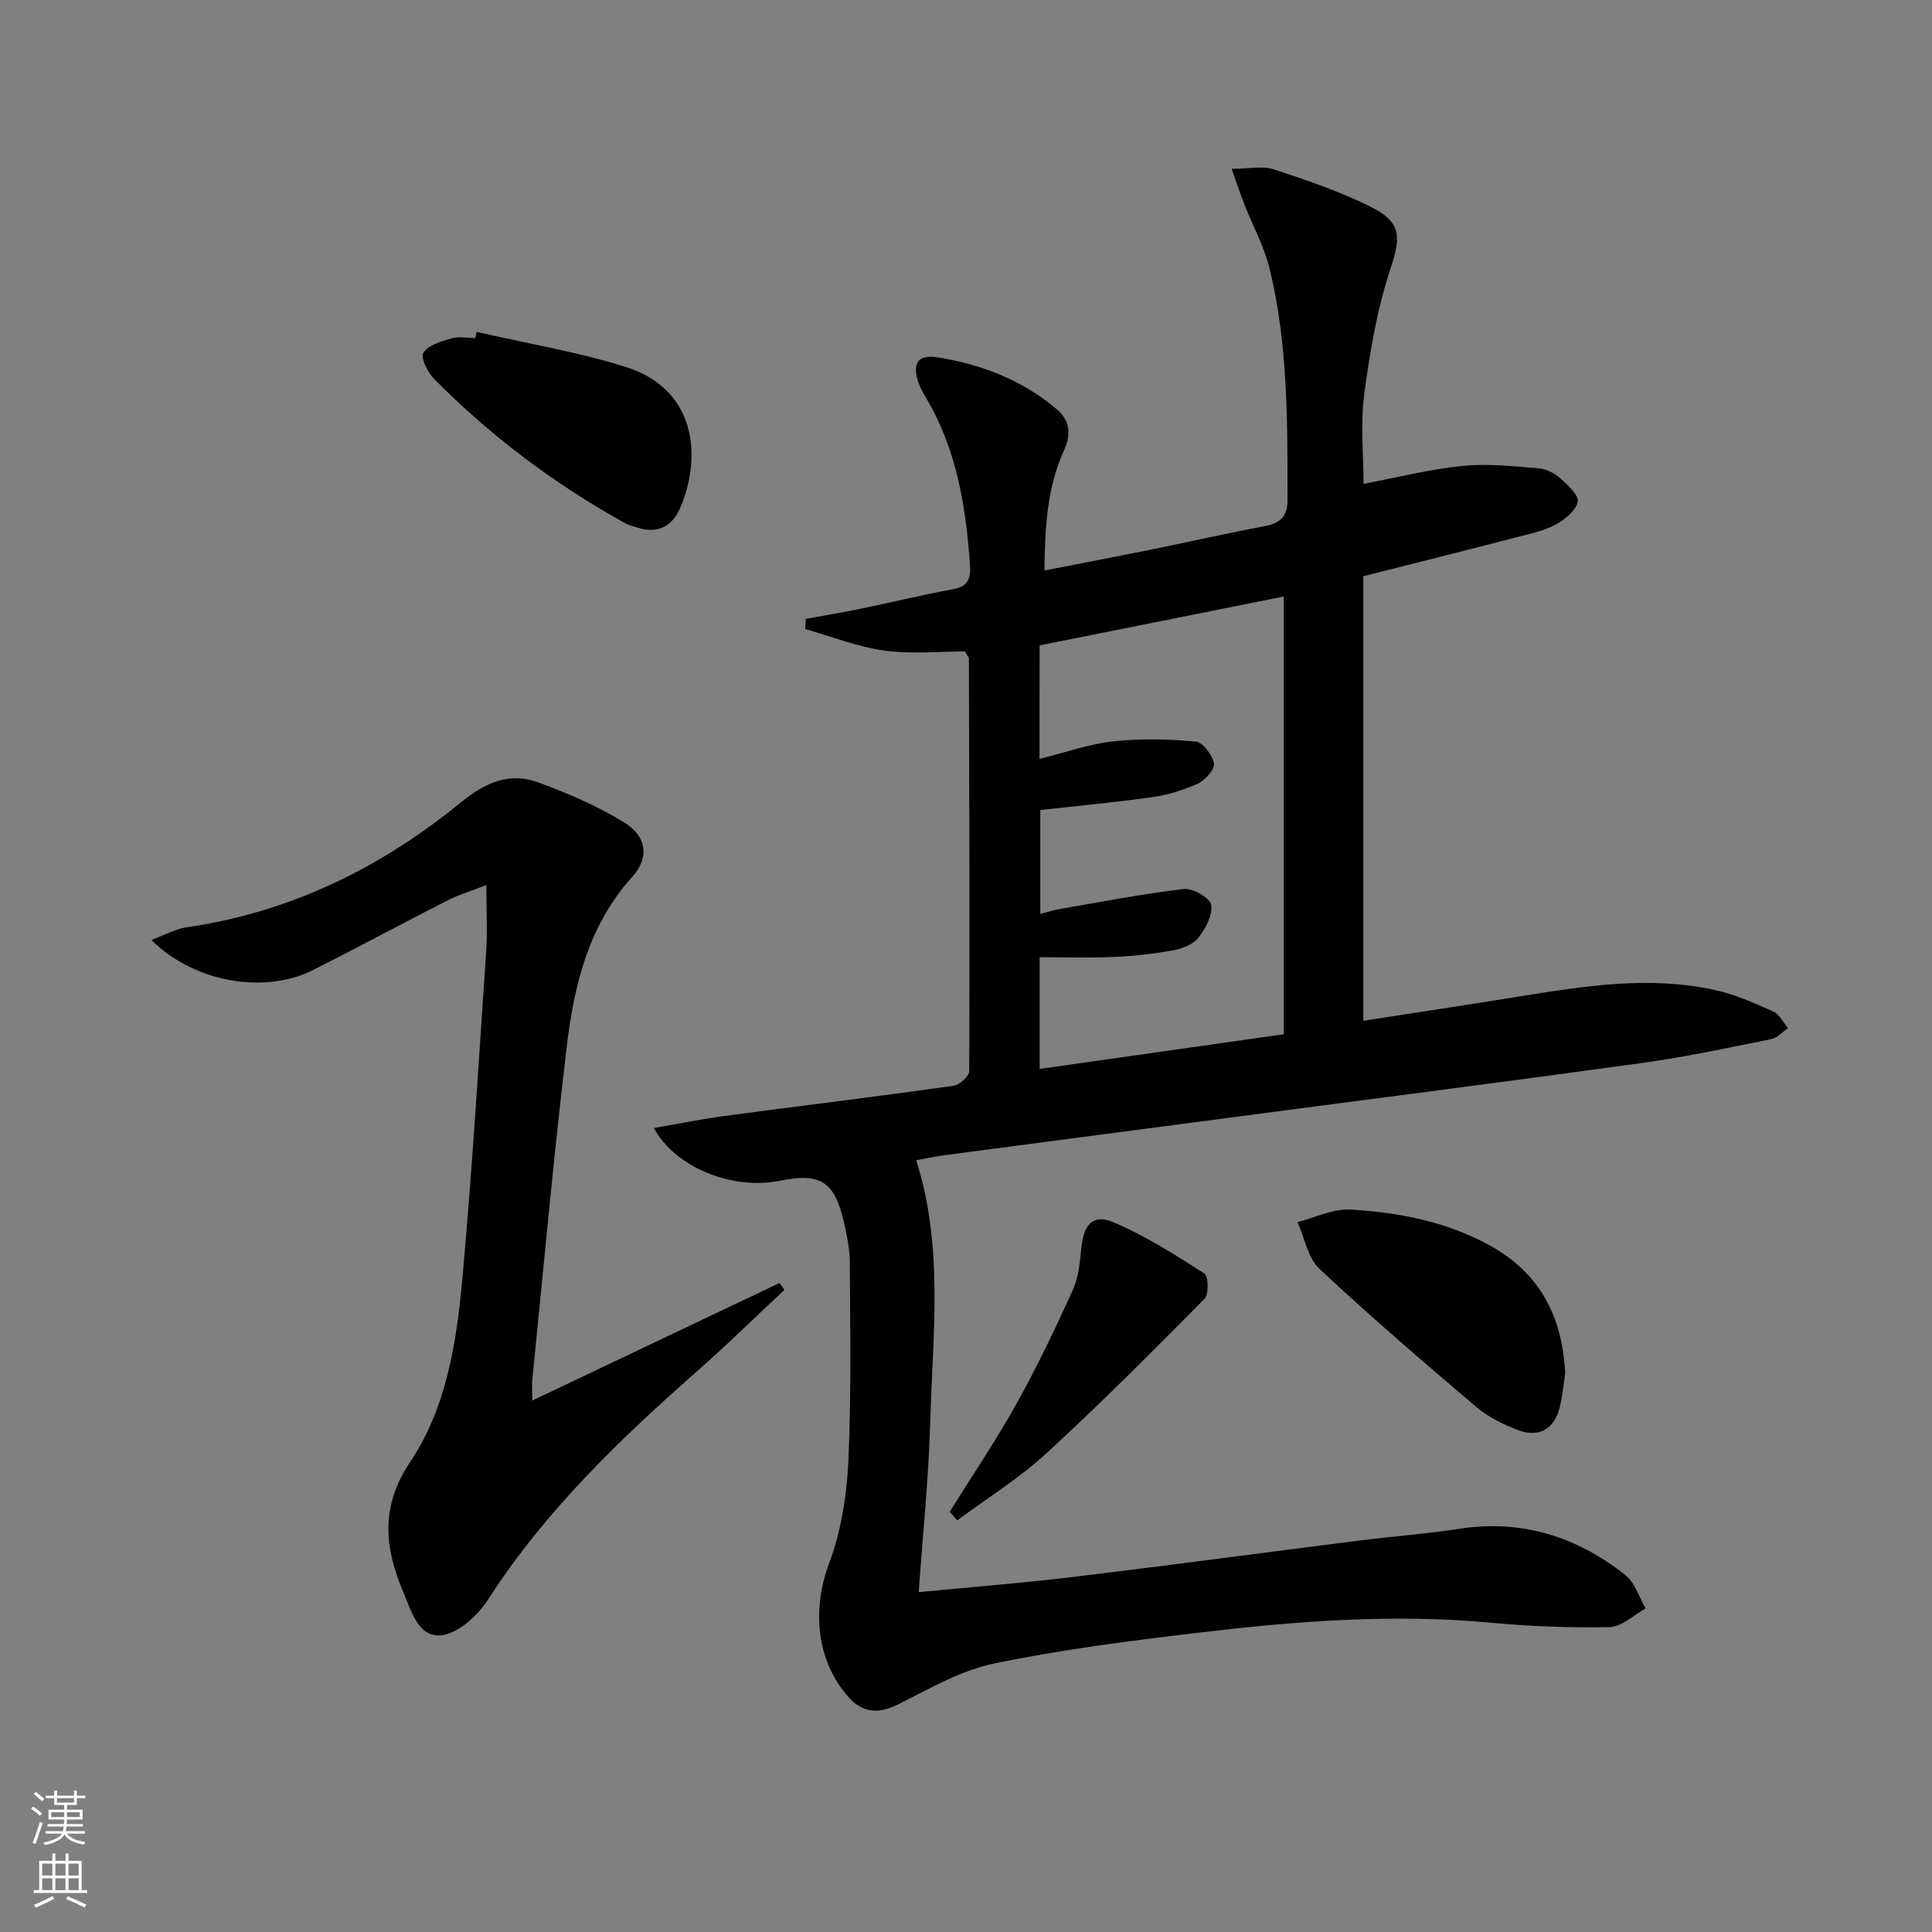
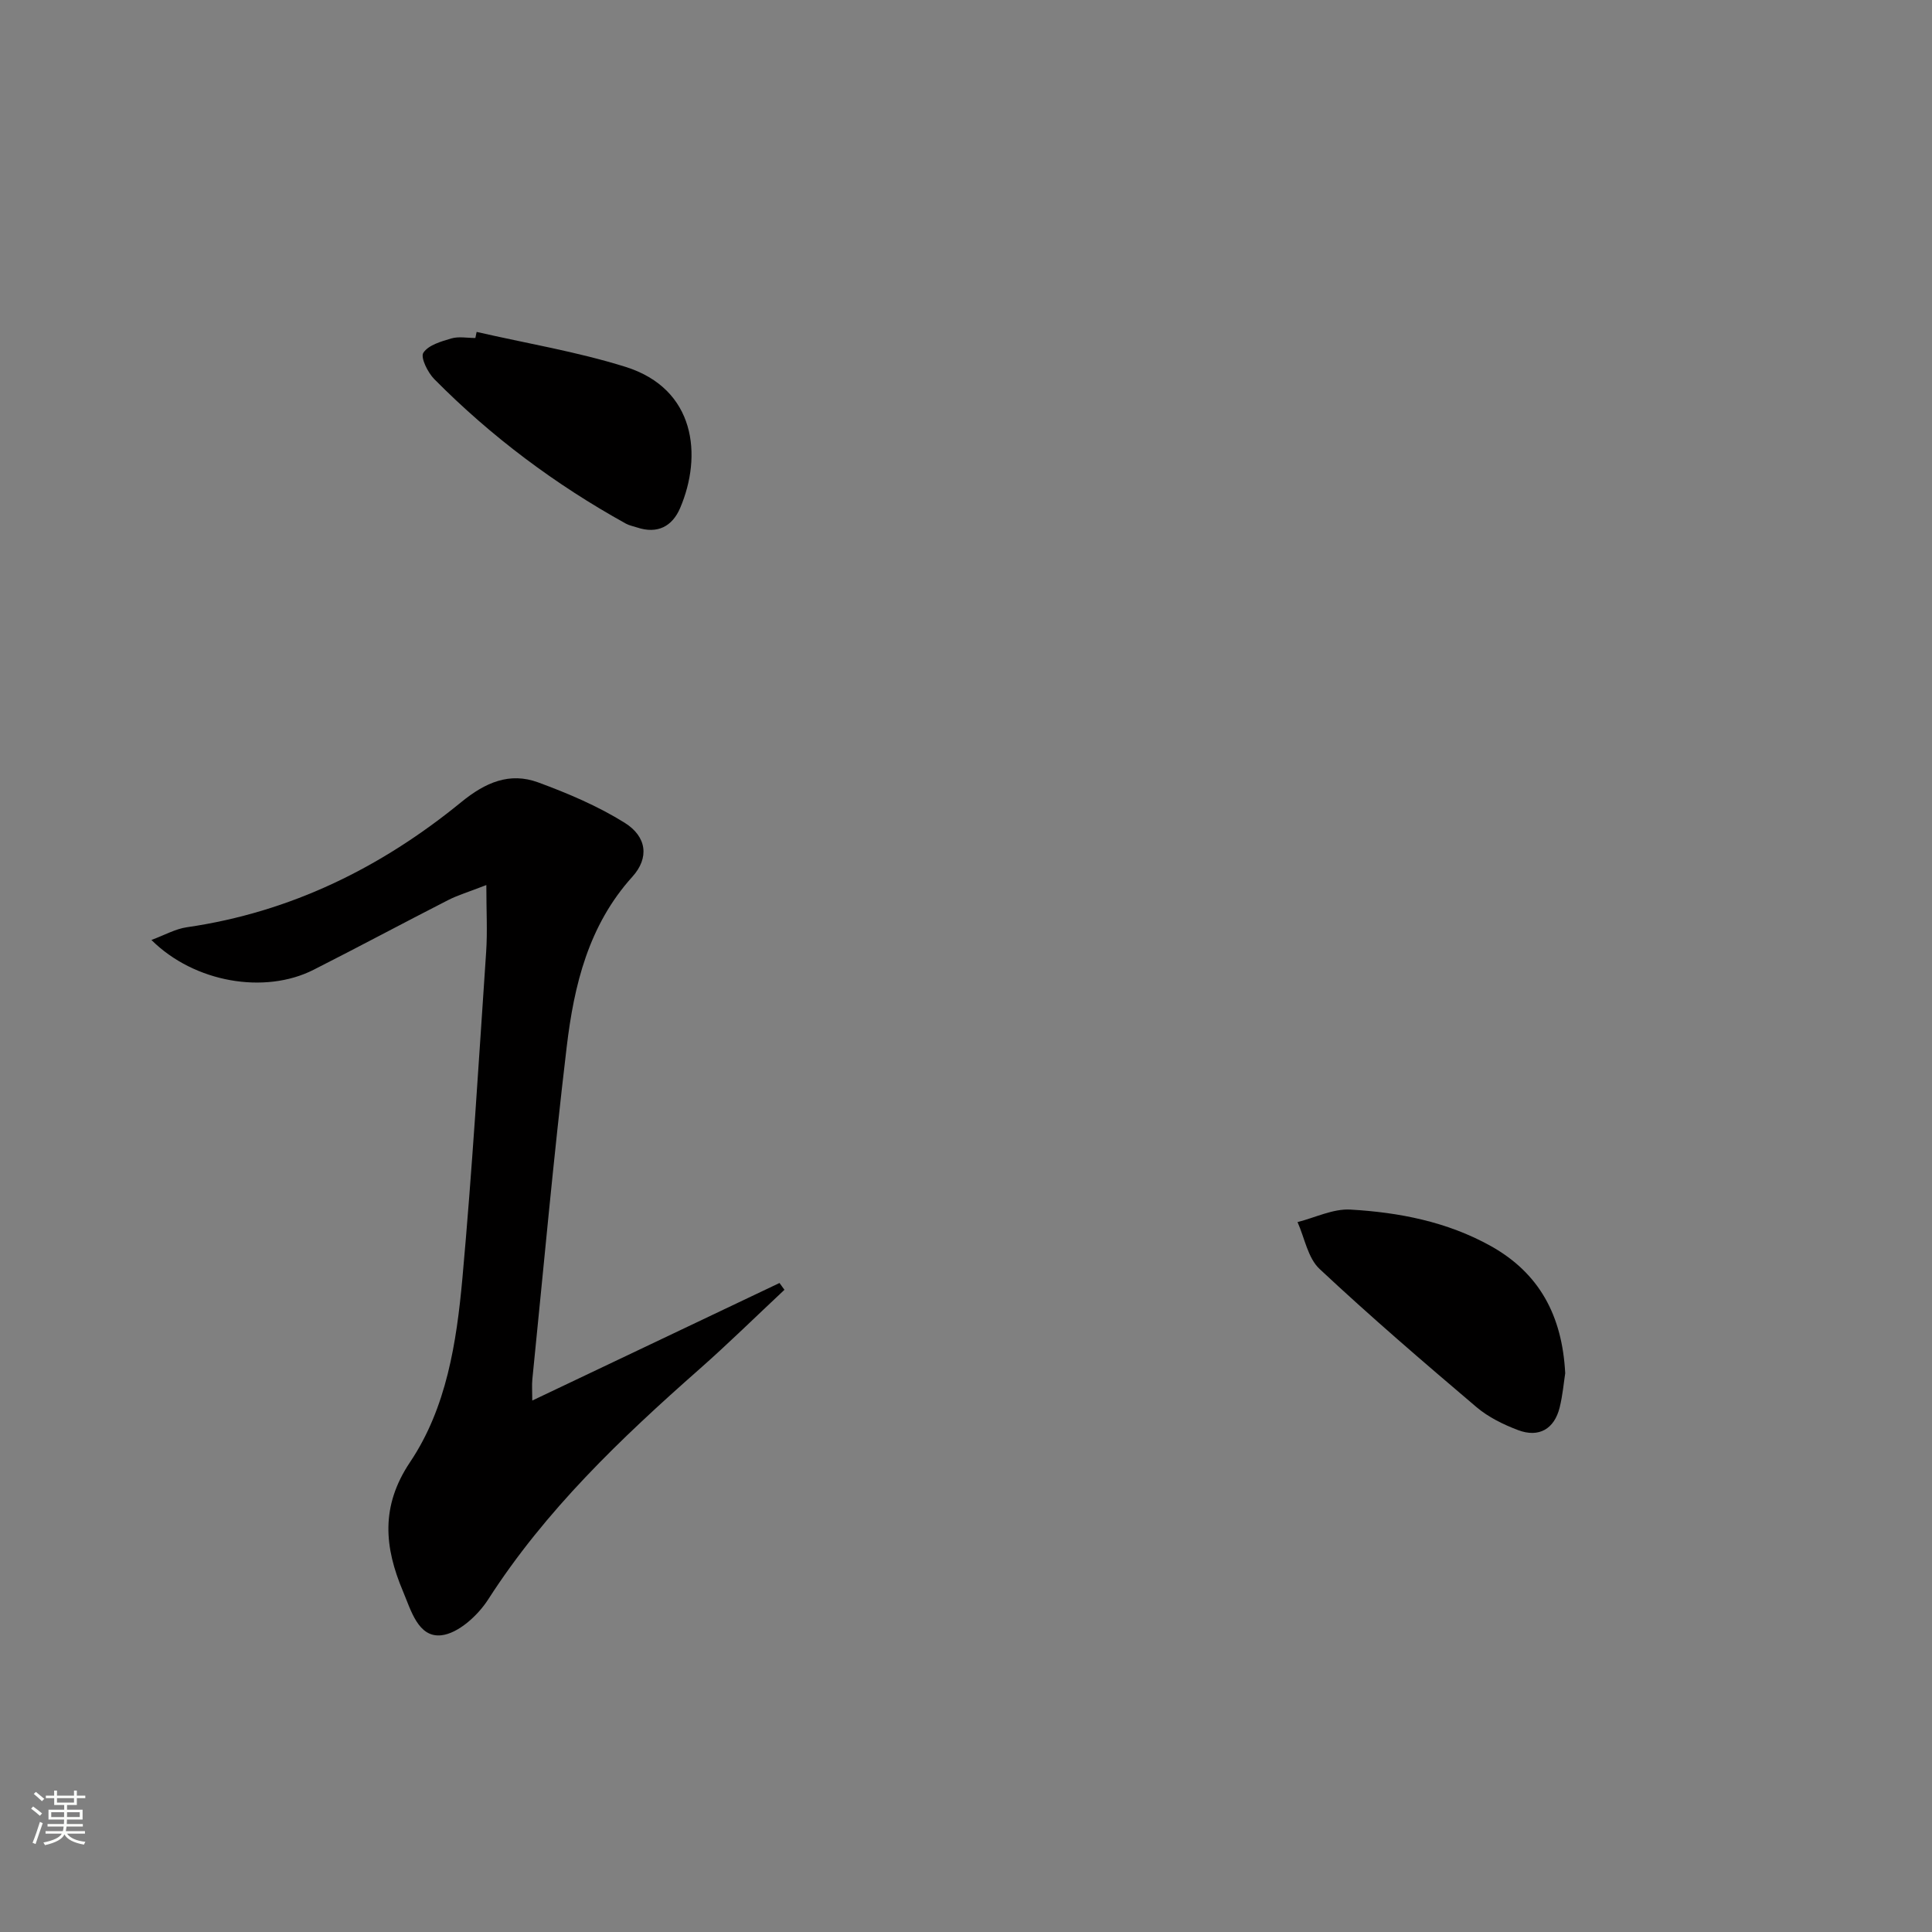
<svg xmlns="http://www.w3.org/2000/svg" enable-background="new 0 0 400 400" viewBox="0 0 400 400">
  <rect x="0" y="0" width="400" height="400" fill="#808080" stroke="none" />
  <g fill="#010000">
-     <path d="m135.36 233.55c5.33-.92 9.97-1.88 14.65-2.5 15.8-2.11 31.62-4.03 47.4-6.24 1.25-.18 3.26-1.98 3.26-3.03.11-28.49.01-56.97-.07-85.46 0-.14-.15-.28-.83-1.45-5.13 0-10.98.6-16.63-.17-5.58-.76-10.96-2.92-16.43-4.46.04-.7.07-1.4.11-2.1 3.89-.72 7.78-1.37 11.65-2.17 6.32-1.3 12.6-2.83 18.94-4 3.07-.57 3.6-2.29 3.42-4.94-.84-12.03-2.71-23.77-8.95-34.4-.67-1.15-1.35-2.32-1.77-3.57-1.27-3.8-.06-5.71 3.86-5.1 9.14 1.44 17.64 4.69 24.81 10.76 2.79 2.36 3.01 5.2 1.5 8.54-3.5 7.72-3.95 15.96-4.03 24.85 7.66-1.5 14.8-2.85 21.91-4.29 7.96-1.62 15.89-3.43 23.88-4.92 3.19-.6 4.53-2.26 4.53-5.33-.02-16.13.14-32.3-3.75-48.09-1.1-4.45-3.39-8.6-5.08-12.9-.87-2.21-1.61-4.47-2.74-7.63 3.66 0 6.44-.65 8.76.12 6.9 2.29 13.87 4.62 20.32 7.9 6.3 3.2 5.89 6.35 3.71 12.98-2.72 8.26-4.19 17.03-5.34 25.69-.8 6.03-.15 12.26-.15 18.54 6.88-1.3 13.64-3.02 20.5-3.72 5.21-.53 10.56.09 15.83.51 1.54.12 3.25 1.02 4.43 2.07 1.53 1.37 3.85 3.47 3.59 4.84-.34 1.81-2.61 3.62-4.48 4.67-2.27 1.27-4.96 1.85-7.53 2.52-10.75 2.78-21.52 5.48-32.38 8.23v92.04c10.94-1.7 21.57-3.3 32.18-5.01 13.49-2.17 27-4.36 40.61-1.36 4.16.92 8.17 2.7 12.09 4.45 1.28.57 2.05 2.26 3.06 3.45-1.17.79-2.26 2.03-3.54 2.28-8.78 1.77-17.55 3.66-26.41 4.89-27.14 3.75-54.31 7.23-81.47 10.81-21.07 2.78-42.15 5.53-63.22 8.32-1.96.26-3.91.7-5.87 1.05 5.73 17.94 3.4 36.21 2.9 54.33-.32 11.43-1.52 22.84-2.38 35.09 10.81-1.05 21.33-1.87 31.8-3.13 19.94-2.4 39.84-5.08 59.77-7.6 6.76-.85 13.57-1.34 20.3-2.38 12.99-2.02 24.39 1.62 34.46 9.59 1.97 1.56 2.81 4.56 4.16 6.9-2.48 1.35-4.93 3.8-7.43 3.85-8.29.18-16.63-.16-24.9-.93-20.01-1.85-39.89-.31-59.72 2.03-14.32 1.69-28.68 3.51-42.79 6.43-6.93 1.43-13.44 5.23-19.88 8.46-3.87 1.95-7.27 1.91-10.26-1.45-6.75-7.57-7.63-18.18-4.07-27.71 2.45-6.57 3.65-13.87 3.98-20.91.65-13.76.38-27.56.32-41.34-.01-2.79-.59-5.61-1.21-8.35-1.93-8.52-4.88-10.36-13.35-8.63-9.57 1.93-21.45-2.58-26.03-10.92zm79.86-76.43c5.25-1.3 10.16-3.06 15.21-3.62 5.66-.63 11.46-.49 17.14.03 1.47.13 3.48 2.83 3.76 4.57.19 1.23-1.86 3.47-3.4 4.18-2.97 1.35-6.23 2.31-9.47 2.77-7.68 1.09-15.41 1.8-23.08 2.65v21.52c1.53-.4 2.62-.77 3.75-.96 8.63-1.49 17.25-3.18 25.94-4.2 1.85-.22 5.42 1.81 5.68 3.25.37 2.1-1.13 4.92-2.62 6.83-1.09 1.4-3.35 2.27-5.23 2.61-4.07.74-8.22 1.19-12.35 1.38-5.09.22-10.19.05-15.3.05v23.13c16.97-2.41 33.67-4.79 50.54-7.18 0-30.14 0-60.07 0-90.63-17.04 3.41-33.74 6.75-50.54 10.12-.03 8-.03 15.59-.03 23.5z" />
    <path d="m110.2 289.97c17.52-8.33 34.36-16.33 51.19-24.34.34.47.68.94 1.02 1.41-5.87 5.49-11.6 11.13-17.62 16.44-16.27 14.34-31.87 29.22-43.72 47.67-2.13 3.32-6.21 7.05-9.72 7.42-4.77.5-6.26-5.18-7.91-9.09-3.85-9.11-4.7-17.59 1.47-26.78 7.53-11.22 9.61-24.73 10.82-37.98 2.04-22.5 3.39-45.06 4.92-67.6.29-4.22.04-8.47.04-13.88-3.72 1.45-5.91 2.09-7.9 3.11-9.32 4.76-18.54 9.71-27.88 14.44-10.08 5.11-24.67 2.66-33.56-6.18 2.73-1.01 4.96-2.29 7.32-2.63 21.49-3.11 40.23-12.35 56.84-25.92 4.97-4.06 9.99-6.25 15.92-4.07 6.17 2.27 12.34 4.89 17.89 8.35 4.61 2.88 5.13 7.27 1.62 11.16-9.11 10.08-12.09 22.48-13.61 35.24-2.73 22.92-4.8 45.93-7.12 68.9-.11 1.16-.01 2.32-.01 4.33z" />
    <path d="m324.06 284.32c-.29 1.87-.52 4.53-1.15 7.09-1.1 4.44-4.29 6.31-8.6 4.68-3.05-1.15-6.17-2.68-8.63-4.77-11-9.34-21.96-18.75-32.49-28.61-2.42-2.27-3.08-6.41-4.55-9.69 3.65-.92 7.35-2.79 10.93-2.59 10.11.58 20.04 2.51 29.07 7.54 9.99 5.57 14.8 14.32 15.42 26.35z" />
    <path d="m98.68 68.72c10.29 2.36 20.77 4.09 30.81 7.23 14.56 4.56 15.95 18.4 11.33 29.22-1.63 3.82-4.7 5.44-8.91 4.04-.78-.26-1.62-.41-2.33-.8-14.63-8.1-27.9-18.03-39.66-29.91-1.36-1.37-2.9-4.5-2.27-5.46 1.03-1.59 3.68-2.35 5.8-2.97 1.53-.45 3.3-.09 4.97-.09.08-.42.17-.84.26-1.26z" />
-     <path d="m196.62 313.01c4.63-7.43 9.56-14.71 13.82-22.35 4.27-7.66 8.06-15.61 11.69-23.6 1.19-2.63 1.45-5.76 1.75-8.7.5-4.85 2.39-7.11 6.62-5.32 6.61 2.79 12.77 6.74 18.85 10.63.85.54.94 4.32.02 5.25-10.75 10.86-21.53 21.71-32.79 32.03-5.62 5.16-12.23 9.25-18.39 13.82-.52-.58-1.04-1.17-1.57-1.76z" />
  </g>
  <path d="m6.44 374.46.42-.45c.65.47 1.27.95 1.85 1.44l-.45.49c-.65-.56-1.25-1.06-1.82-1.48m.93 7.33-.63-.26c.55-1.36 1.05-2.8 1.52-4.33.19.1.38.19.59.27-.46 1.29-.95 2.73-1.48 4.32m-.38-10.38.44-.42c.43.34 1.01.82 1.74 1.44l-.49.49c-.53-.51-1.09-1.01-1.69-1.51m2.5.35h1.72v-1.04h.59v1.04h3.52v-1.04h.59v1.04h1.75v.53h-1.75v1.42h-2.03v.97h3.22v2.03h-3.24c0 .35-.01.66-.03.93h3.32v.53h-3.37c-.03.27-.08.58-.15.94h3.96v.53h-3.71c.67.92 1.93 1.48 3.79 1.68-.13.24-.23.44-.29.59-2.13-.38-3.48-1.08-4.04-2.12-.43.97-1.77 1.72-4.03 2.23-.09-.19-.2-.37-.33-.55 2.1-.42 3.37-1.03 3.81-1.83h-3.36v-.53h3.58c.08-.29.13-.61.16-.94h-3.33v-.53h3.39c.02-.27.04-.58.04-.93h-3.23v-2.03h3.25v-.97h-2.07v-1.42h-1.73zm1.12 3.44v1h2.65c.01-.3.02-.44.01-.4v-.25-.35zm1.19-2h3.52v-.91h-3.52zm4.71 2h-2.63v.59c0 .15-.01.28-.01.4h2.64z" fill="#fbfcfa" />
-   <path d="m13.56 383.74h.63v1.52h2.72v6.07h1.13v.6h-11.06v-.6h1.13v-6.07h2.73v-1.52h.63v1.52h2.1v-1.52zm-2.69 8.83.38.56c-1.24.63-2.53 1.25-3.85 1.85-.1-.21-.21-.42-.34-.63 1.36-.55 2.63-1.15 3.81-1.78m-2.13-4.27h2.1v-2.45h-2.1zm0 3.04h2.1v-2.46h-2.1zm2.72-3.04h2.1v-2.45h-2.1zm0 3.04h2.1v-2.46h-2.1zm6.07 3.6c-1.41-.71-2.7-1.3-3.86-1.78l.35-.56c1.45.62 2.75 1.19 3.84 1.72zm-1.25-9.09h-2.1v2.45h2.1zm-2.09 5.49h2.1v-2.46h-2.1z" fill="#fbfcfa" />
</svg>